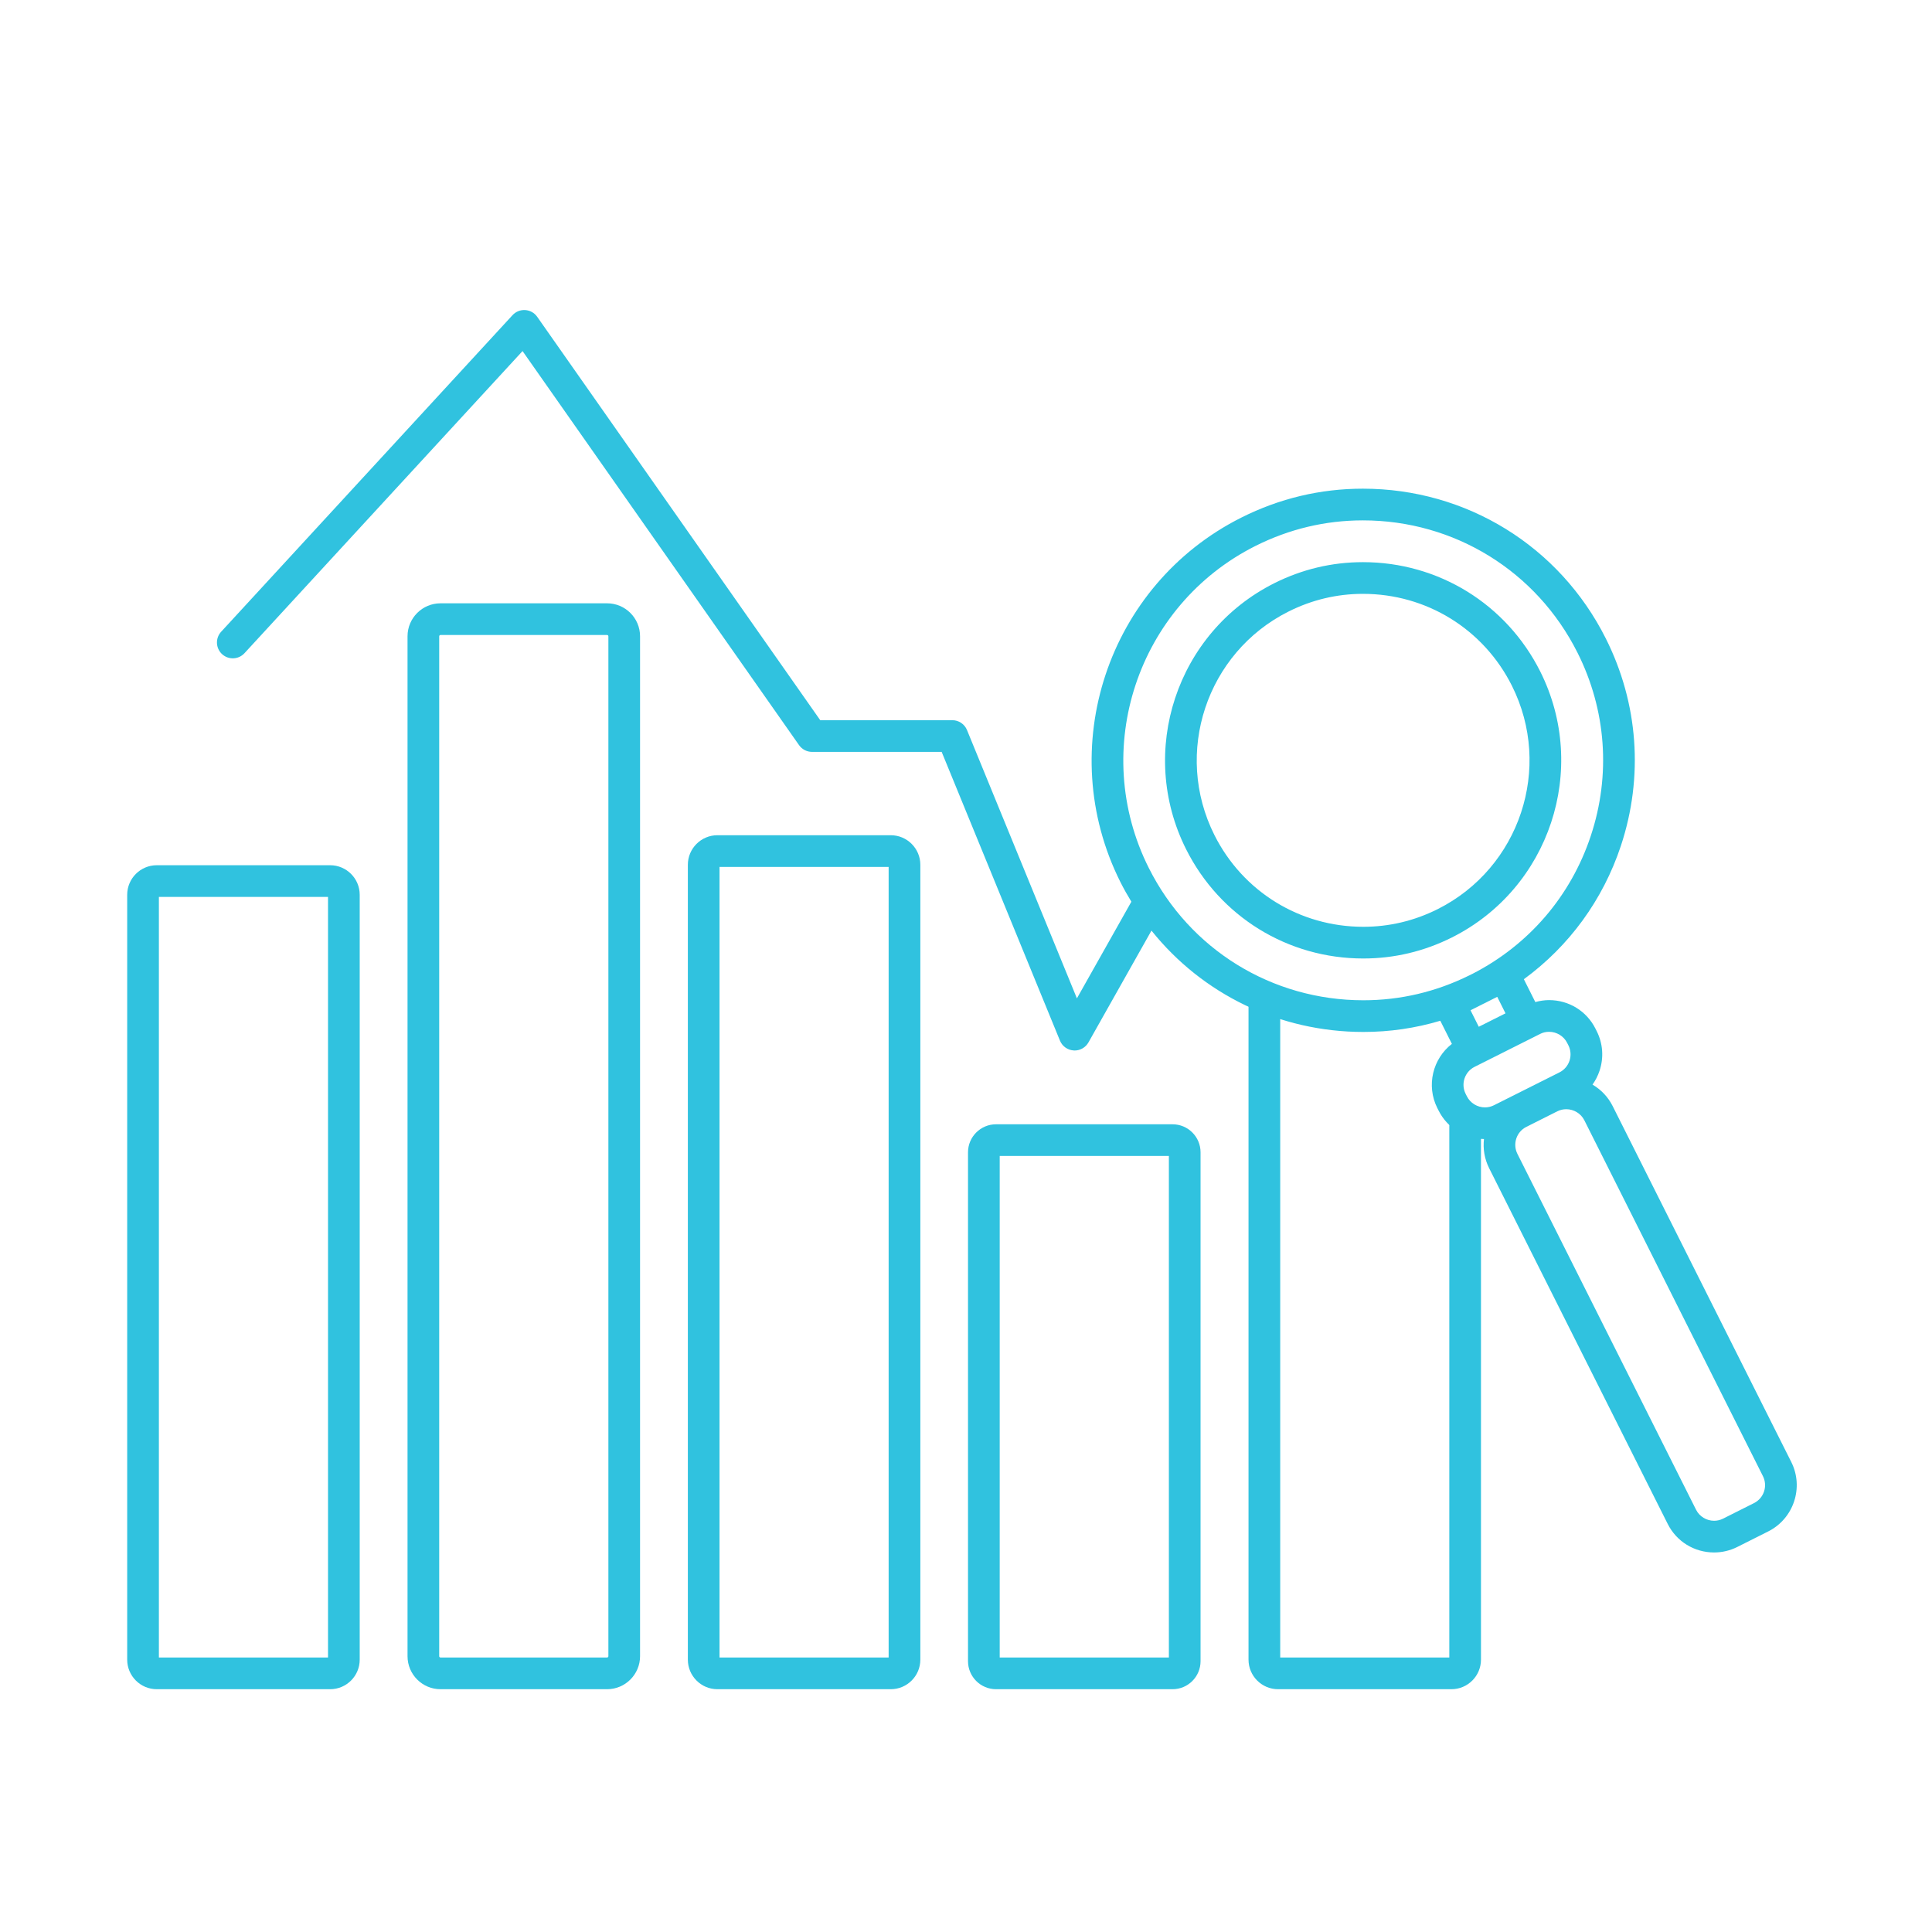
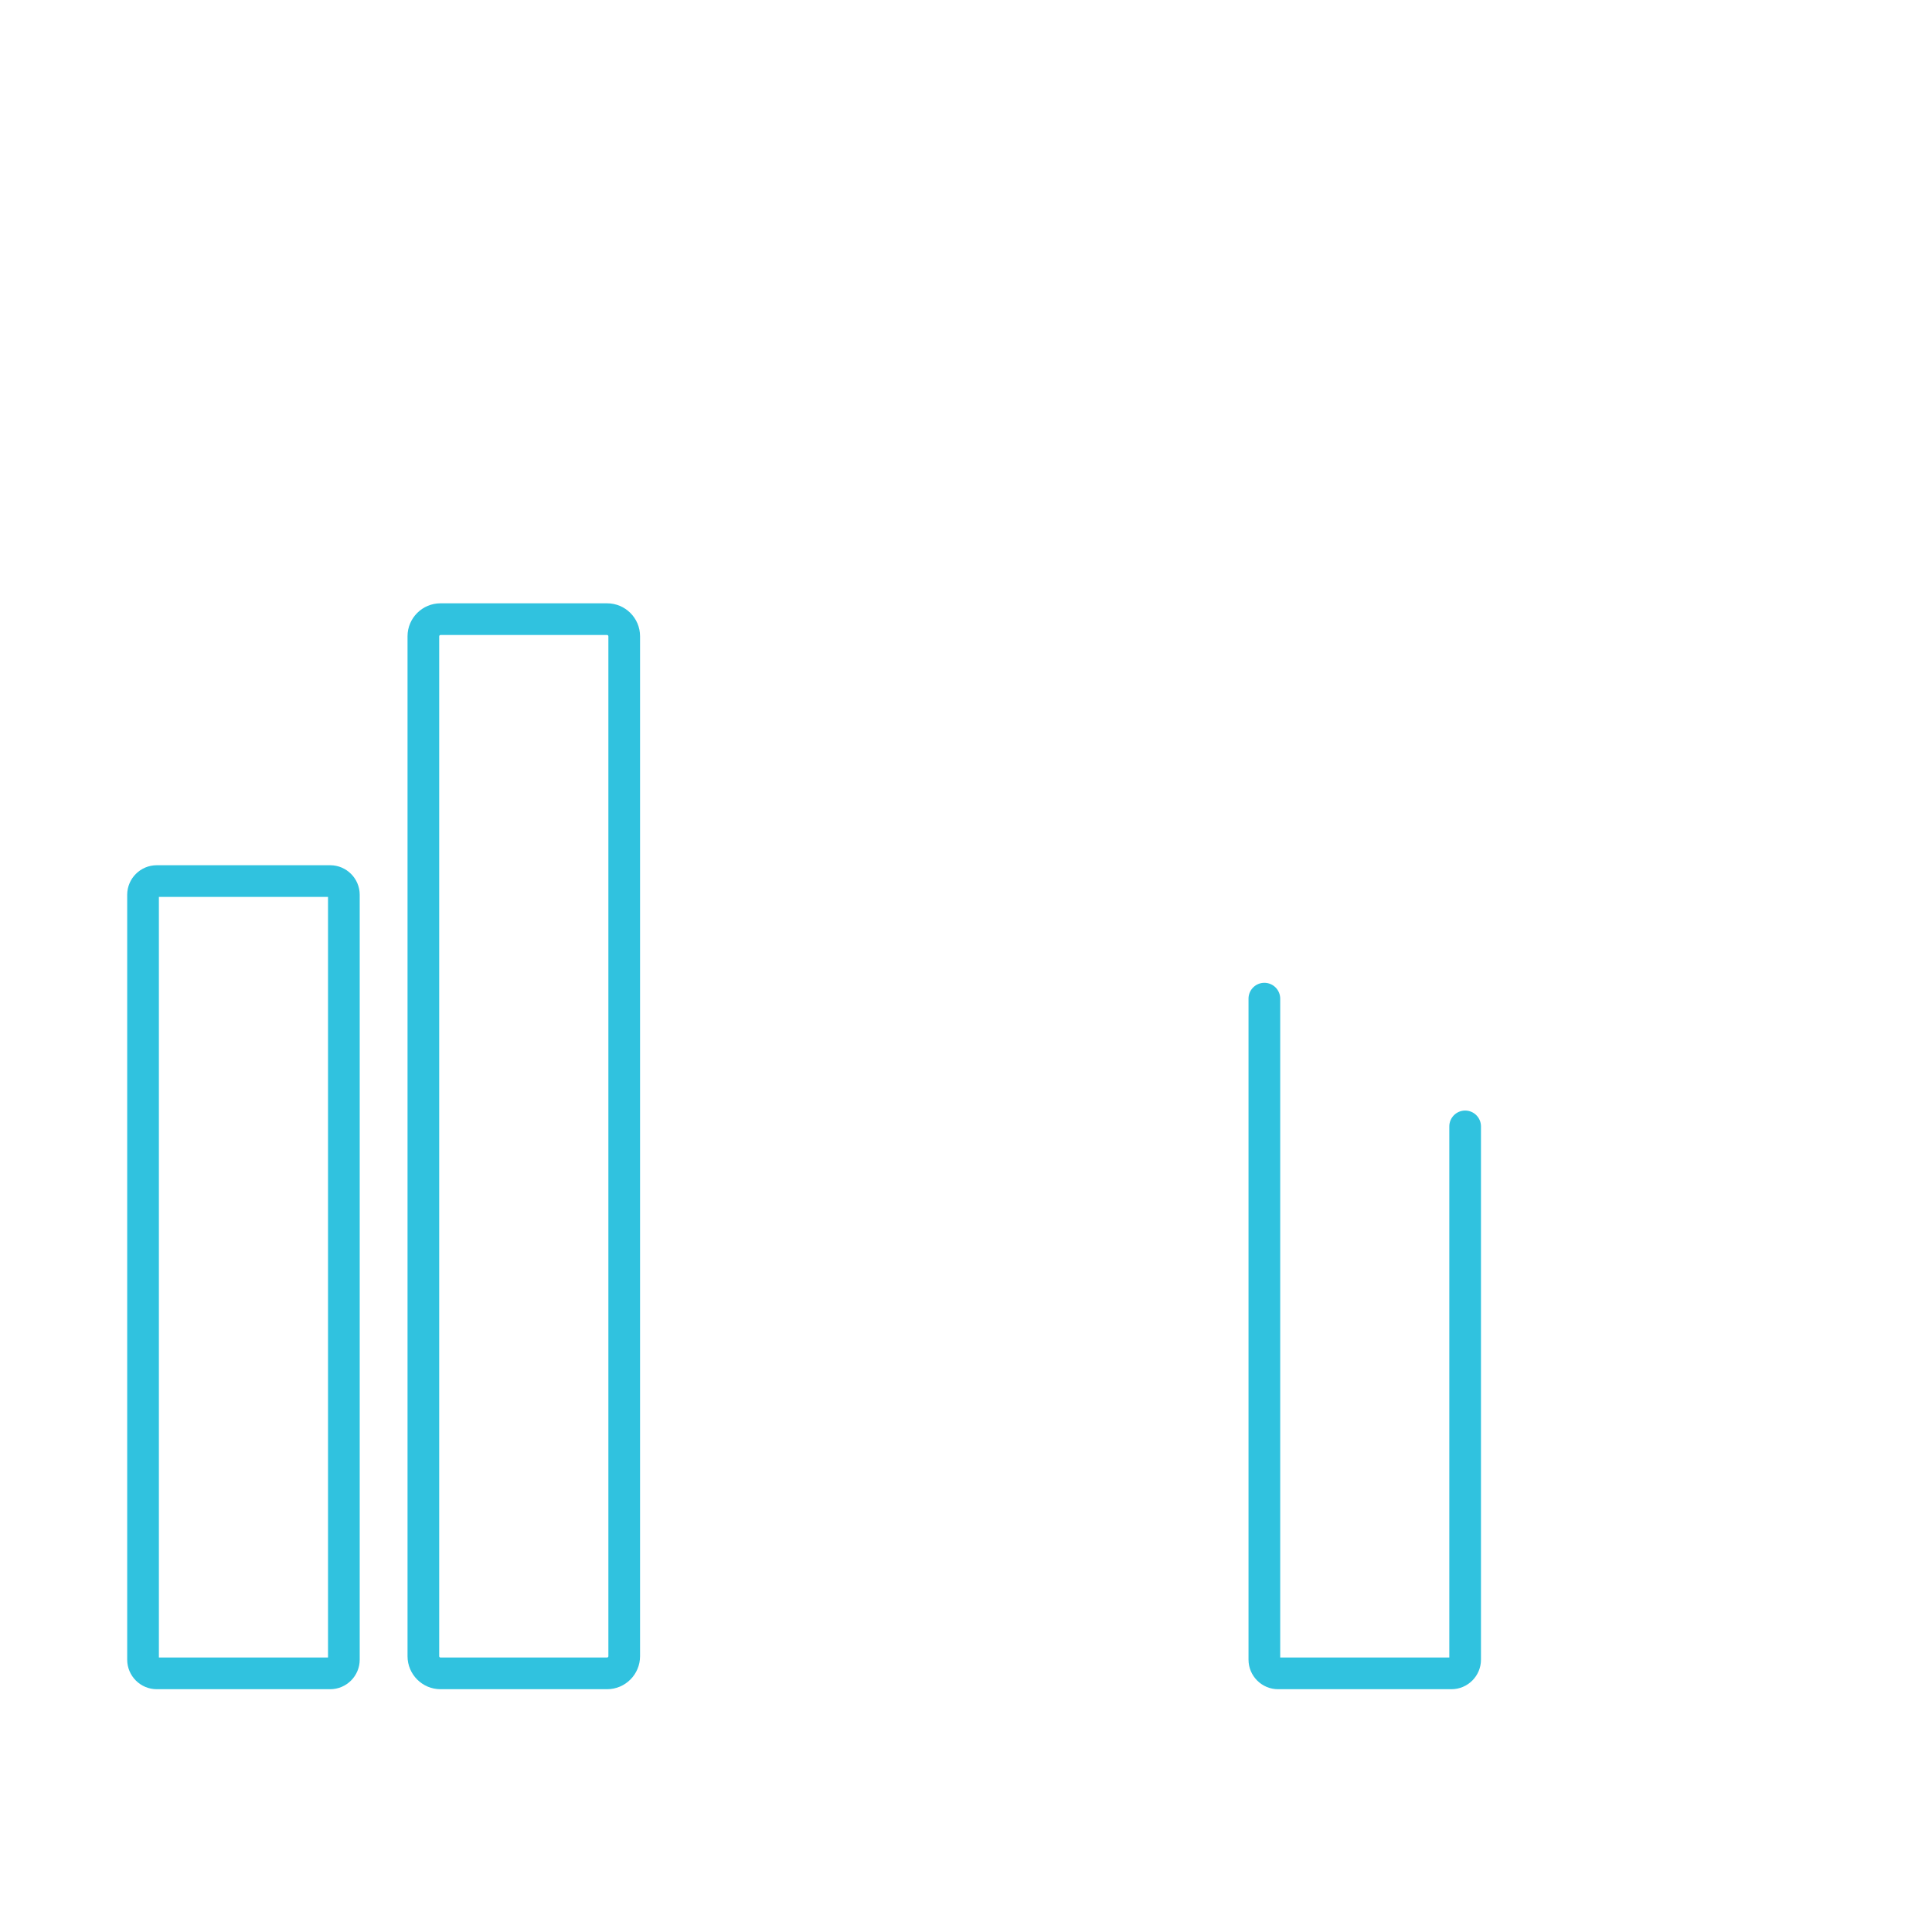
<svg xmlns="http://www.w3.org/2000/svg" width="500" zoomAndPan="magnify" viewBox="0 0 375 375" height="500" preserveAspectRatio="xMidYMid meet" version="1.0">
  <defs>
    <clipPath id="9ce4b5da5f">
      <path d="M 79 117 L 125 117 L 125 327.898 L 79 327.898 Z M 79 117 " clip-rule="nonzero" />
    </clipPath>
    <clipPath id="9eacdb1123">
      <path d="M 133 162 L 179 162 L 179 327.898 L 133 327.898 Z M 133 162 " clip-rule="nonzero" />
    </clipPath>
    <clipPath id="98d1f8fdc8">
      <path d="M 24.707 167 L 70 167 L 70 327.898 L 24.707 327.898 Z M 24.707 167 " clip-rule="nonzero" />
    </clipPath>
    <clipPath id="cdc914661b">
-       <path d="M 187 218 L 234 218 L 234 327.898 L 187 327.898 Z M 187 218 " clip-rule="nonzero" />
+       <path d="M 187 218 L 234 218 L 234 327.898 Z M 187 218 " clip-rule="nonzero" />
    </clipPath>
    <clipPath id="101b6445fd">
      <path d="M 242 190 L 288 190 L 288 327.898 L 242 327.898 Z M 242 190 " clip-rule="nonzero" />
    </clipPath>
    <clipPath id="f0c0355c29">
-       <path d="M 42 60.148 L 349 60.148 L 349 302 L 42 302 Z M 42 60.148 " clip-rule="nonzero" />
-     </clipPath>
+       </clipPath>
  </defs>
  <g clip-path="url(#9ce4b5da5f)">
    <path fill="#30c2df" d="M 85.5 123.254 C 85.371 123.254 85.25 123.371 85.25 123.496 L 85.25 321.473 C 85.25 321.602 85.371 321.723 85.5 321.723 L 117.836 321.723 C 117.965 321.723 118.086 321.602 118.086 321.473 L 118.086 123.496 C 118.086 123.371 117.965 123.254 117.836 123.254 Z M 117.836 327.875 L 85.5 327.875 C 81.973 327.875 79.102 325 79.102 321.473 L 79.102 123.496 C 79.102 119.969 81.973 117.102 85.5 117.102 L 117.836 117.102 C 121.363 117.102 124.234 119.969 124.234 123.496 L 124.234 321.473 C 124.234 325 121.363 327.875 117.836 327.875 " fill-opacity="1" fill-rule="nonzero" />
  </g>
  <g clip-path="url(#9eacdb1123)">
-     <path fill="#30c2df" d="M 139.66 321.723 L 172.484 321.723 L 172.484 168.266 L 139.66 168.266 Z M 172.898 327.875 L 139.246 327.875 C 136.086 327.875 133.512 325.297 133.512 322.137 L 133.512 167.855 C 133.512 164.691 136.086 162.117 139.246 162.117 L 172.898 162.117 C 176.062 162.117 178.637 164.691 178.637 167.855 L 178.637 322.137 C 178.637 325.297 176.062 327.875 172.898 327.875 " fill-opacity="1" fill-rule="nonzero" />
-   </g>
+     </g>
  <g clip-path="url(#98d1f8fdc8)">
    <path fill="#30c2df" d="M 30.84 321.723 L 63.668 321.723 L 63.668 174.09 L 30.84 174.09 Z M 64.082 327.875 L 30.426 327.875 C 27.262 327.875 24.688 325.297 24.688 322.137 L 24.688 173.68 C 24.688 170.516 27.262 167.941 30.426 167.941 L 64.082 167.941 C 67.246 167.941 69.82 170.516 69.82 173.68 L 69.82 322.137 C 69.82 325.297 67.246 327.875 64.082 327.875 " fill-opacity="1" fill-rule="nonzero" />
  </g>
  <g clip-path="url(#cdc914661b)">
-     <path fill="#30c2df" d="M 194.043 321.723 L 226.879 321.723 L 226.879 224.375 L 194.043 224.375 Z M 227.59 327.875 L 193.332 327.875 C 190.328 327.875 187.891 325.434 187.891 322.438 L 187.891 223.66 C 187.891 220.664 190.328 218.223 193.332 218.223 L 227.59 218.223 C 230.59 218.223 233.027 220.664 233.027 223.66 L 233.027 322.438 C 233.027 325.434 230.59 327.875 227.59 327.875 " fill-opacity="1" fill-rule="nonzero" />
-   </g>
+     </g>
  <g clip-path="url(#101b6445fd)">
    <path fill="#30c2df" d="M 281.719 327.875 L 248.074 327.875 C 244.906 327.875 242.336 325.297 242.336 322.137 L 242.336 193.84 C 242.336 192.141 243.711 190.762 245.41 190.762 C 247.109 190.762 248.488 192.141 248.488 193.84 L 248.488 321.723 L 281.309 321.723 L 281.309 218.637 C 281.309 216.938 282.688 215.559 284.383 215.559 C 286.082 215.559 287.457 216.938 287.457 218.637 L 287.457 322.137 C 287.457 325.297 284.887 327.875 281.719 327.875 " fill-opacity="1" fill-rule="nonzero" />
  </g>
-   <path fill="#30c2df" d="M 264.609 179.891 C 252.297 179.891 241.227 173.062 235.715 162.078 C 227.723 146.152 234.172 126.691 250.09 118.707 C 254.637 116.422 259.504 115.266 264.555 115.266 C 276.867 115.266 287.941 122.094 293.453 133.086 C 301.445 149.008 294.992 168.453 279.078 176.449 C 274.527 178.734 269.66 179.891 264.609 179.891 Z M 298.957 130.328 C 292.383 117.242 279.203 109.113 264.555 109.113 C 258.539 109.113 252.746 110.488 247.332 113.203 C 228.383 122.719 220.703 145.879 230.219 164.832 C 236.781 177.918 249.961 186.043 264.609 186.043 C 270.625 186.043 276.422 184.664 281.836 181.949 C 300.781 172.434 308.461 149.281 298.957 130.328 " fill-opacity="1" fill-rule="nonzero" />
  <g clip-path="url(#f0c0355c29)">
    <path fill="#30c2df" d="M 340.445 291.754 L 334.434 294.773 C 333.891 295.047 333.309 295.18 332.703 295.18 C 331.23 295.18 329.855 294.344 329.203 293.035 L 294.527 223.961 C 293.566 222.031 294.344 219.688 296.262 218.727 L 302.277 215.703 C 302.82 215.434 303.402 215.297 304.008 215.297 C 305.484 215.297 306.863 216.137 307.516 217.438 L 342.184 286.52 C 343.152 288.441 342.371 290.793 340.445 291.754 Z M 284.727 212.801 L 284.477 212.305 C 283.512 210.383 284.297 208.035 286.215 207.074 L 298.949 200.68 C 299.484 200.406 300.066 200.273 300.672 200.273 C 302.152 200.273 303.527 201.113 304.18 202.418 L 304.43 202.91 C 304.891 203.832 304.969 204.891 304.641 205.887 C 304.309 206.879 303.617 207.68 302.695 208.145 L 289.961 214.535 C 289.422 214.805 288.836 214.945 288.23 214.945 C 286.762 214.945 285.383 214.105 284.727 212.801 Z M 288.227 194.695 C 288.316 194.645 288.41 194.594 288.496 194.551 L 290.613 193.484 L 292.219 196.688 L 287.031 199.293 L 285.426 196.094 L 287.996 194.801 C 288.074 194.762 288.156 194.73 288.227 194.695 Z M 222.977 168.465 C 211.461 145.516 220.754 117.477 243.695 105.961 C 250.25 102.676 257.262 101.004 264.535 101.004 C 282.277 101.004 298.242 110.844 306.195 126.691 C 311.773 137.805 312.691 150.43 308.773 162.234 C 304.902 173.922 296.742 183.414 285.801 189.02 L 285.184 189.324 C 278.719 192.52 271.801 194.152 264.629 194.152 C 246.887 194.152 230.922 184.309 222.977 168.465 Z M 347.68 283.762 L 313.012 214.68 C 312.117 212.902 310.75 211.484 309.105 210.523 C 309.688 209.711 310.152 208.797 310.477 207.816 C 311.324 205.266 311.125 202.543 309.926 200.156 L 309.676 199.656 C 307.961 196.242 304.512 194.121 300.672 194.121 C 299.773 194.121 298.875 194.262 298.004 194.5 L 295.781 190.066 C 304.555 183.645 311.117 174.703 314.613 164.172 C 319.043 150.809 318.004 136.516 311.688 123.934 C 302.688 105.996 284.621 94.852 264.535 94.852 C 256.297 94.852 248.352 96.738 240.938 100.465 C 214.965 113.496 204.441 145.242 217.477 171.223 C 218.133 172.531 218.848 173.789 219.598 175.02 L 209.027 193.781 L 187.691 141.695 C 187.219 140.543 186.094 139.789 184.844 139.789 L 159.207 139.789 L 104.266 61.484 C 103.73 60.723 102.883 60.242 101.949 60.184 C 101.012 60.121 100.117 60.484 99.484 61.168 L 42.926 122.621 C 41.773 123.871 41.855 125.82 43.102 126.969 C 44.355 128.117 46.297 128.039 47.453 126.785 L 101.426 68.141 L 155.094 144.629 C 155.672 145.449 156.609 145.941 157.613 145.941 L 182.777 145.941 L 205.738 201.988 C 206.191 203.086 207.219 203.82 208.395 203.891 C 208.457 203.902 208.52 203.902 208.59 203.902 C 209.688 203.902 210.719 203.305 211.266 202.336 L 223.5 180.629 C 233.375 192.969 248.336 200.301 264.629 200.301 C 269.742 200.301 274.738 199.57 279.562 198.129 L 281.812 202.617 C 278.094 205.496 276.793 210.707 278.98 215.066 L 279.23 215.559 C 280.914 218.918 284.277 221.008 288.039 221.086 C 287.824 222.957 288.125 224.906 289.027 226.719 L 323.703 295.797 C 325.418 299.211 328.863 301.332 332.703 301.332 C 334.258 301.332 335.809 300.965 337.191 300.273 L 343.207 297.25 C 348.16 294.762 350.168 288.711 347.68 283.762 " fill-opacity="1" fill-rule="nonzero" />
  </g>
</svg>